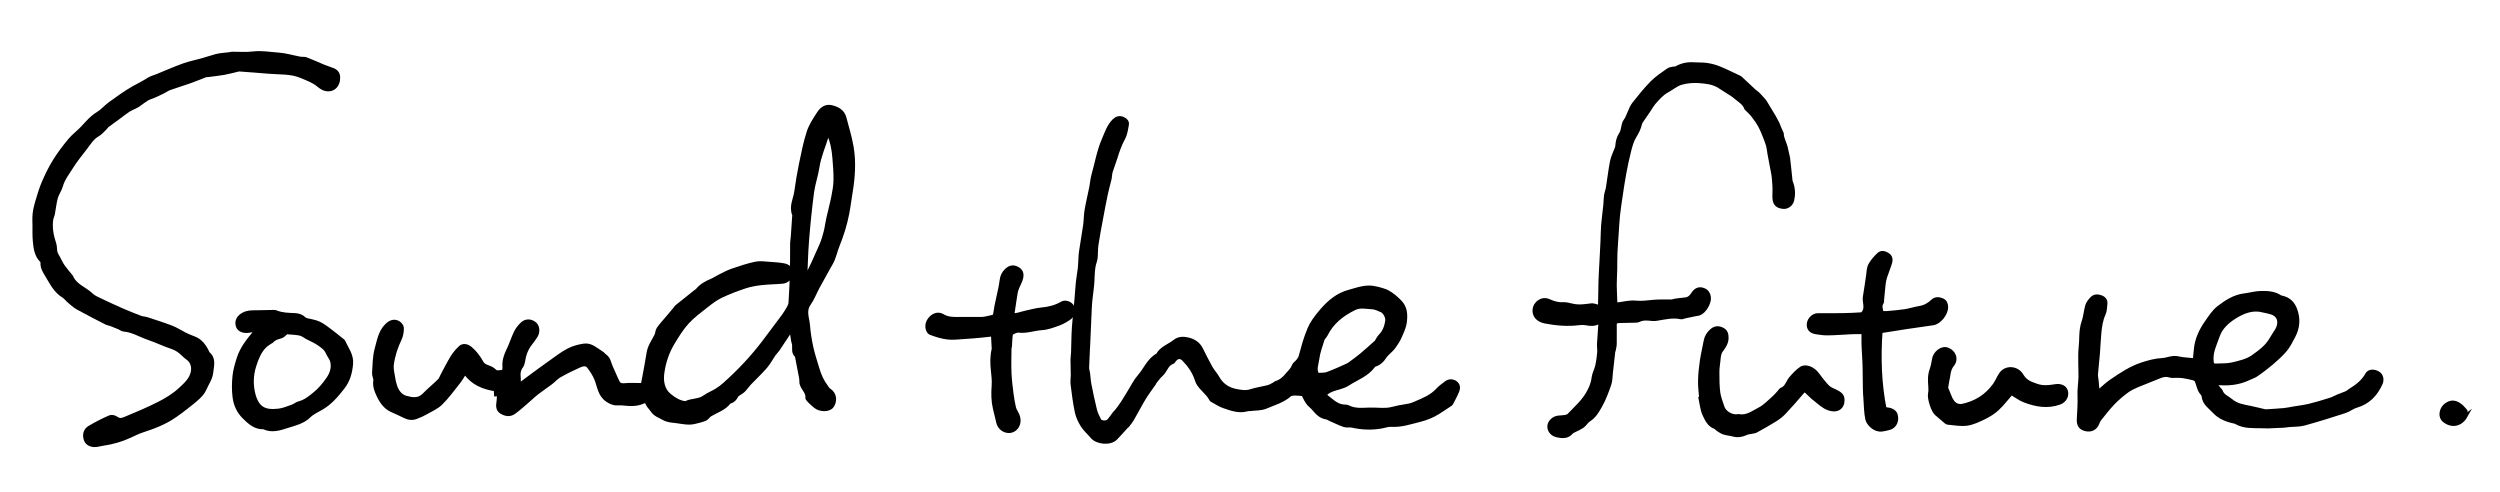
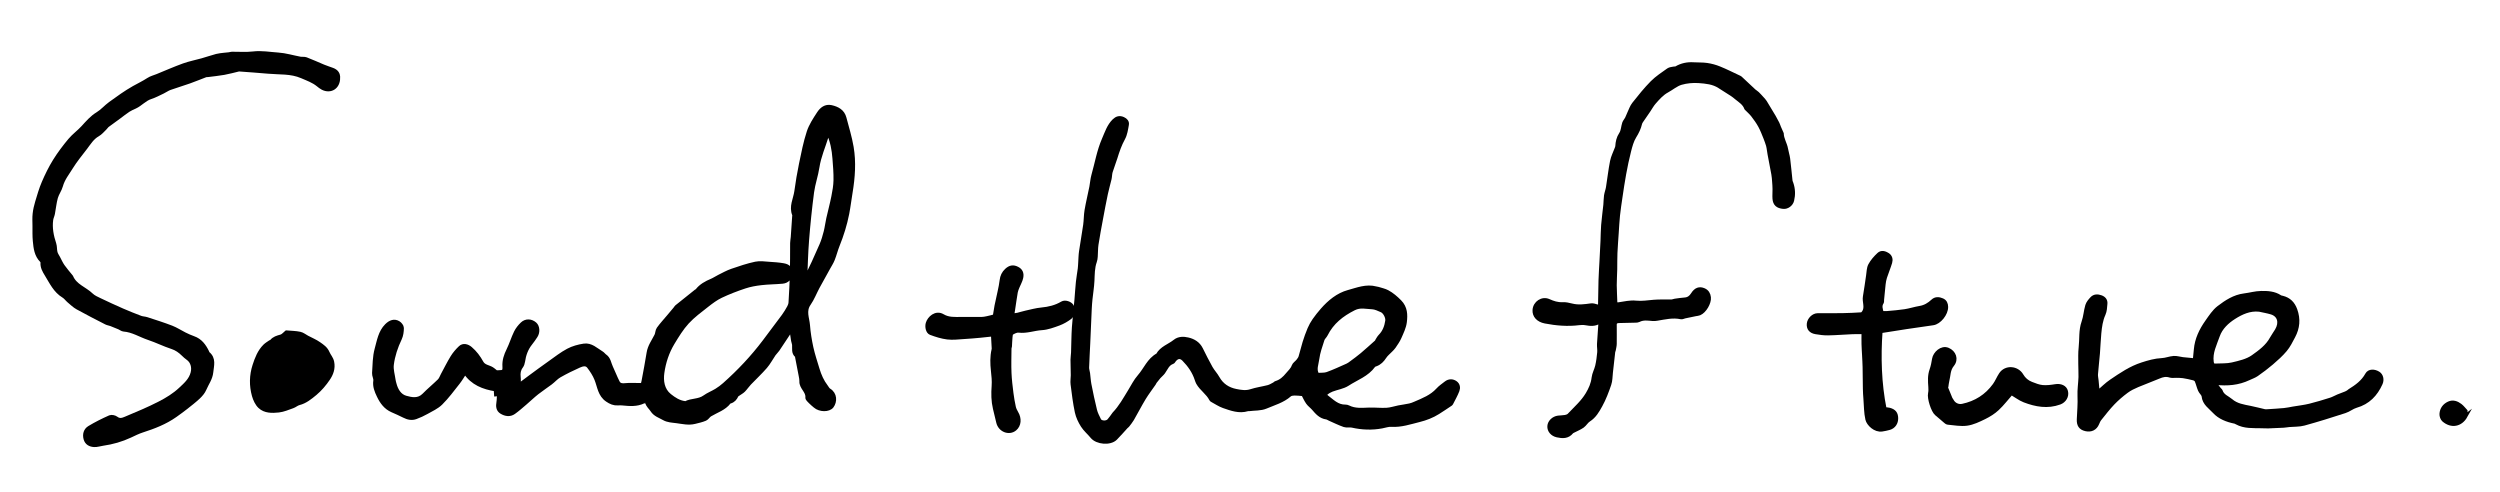
<svg xmlns="http://www.w3.org/2000/svg" id="Sound_the_future." data-name="Sound the future." viewBox="0 0 713.59 140.37">
  <defs>
    <style>
      .cls-1 {
        stroke: #000;
        stroke-miterlimit: 10;
        stroke-width: 1.1px;
      }
    </style>
  </defs>
  <path class="cls-1" d="M598.81,112.03c1.33-1.14,2.48-2.32,3.82-3.22,2.78-1.88,5.54-3.78,8.82-4.83,1.87-.6,3.68-1.13,5.65-1.22,1.13-.05,2.23-.53,3.36-.61.85-.06,1.71.24,2.57.34,1.11.13,2.23.22,3.42.33.1-1.01.21-2.02.3-3.03.25-2.98,1.52-5.57,3.2-7.95,1.01-1.43,2.01-3,3.37-4.04,2.14-1.63,4.44-3.15,7.26-3.5,1.62-.2,3.23-.68,4.84-.7,1.84-.03,3.75.06,5.39,1.16.19.13.45.15.68.21,1.88.47,3.03,1.63,3.7,3.47.96,2.65.72,5.16-.58,7.59-.7,1.32-1.37,2.7-2.32,3.83-1.15,1.38-2.53,2.6-3.9,3.78-1.35,1.16-2.78,2.22-4.23,3.24-.69.48-1.52.75-2.29,1.12-2.98,1.42-6.14,1.67-9.39,1.31-.07.09-.15.17-.22.26.39.51.78,1.02,1.18,1.52.15.19.39.33.46.54.47,1.45,1.89,1.87,2.9,2.73,1.59,1.37,3.58,1.65,5.54,2.04,1.36.27,2.69.64,4.04.94.26.06.54.04.81.02,1.6-.1,3.19-.19,4.79-.34.87-.08,1.74-.28,2.6-.43,1.57-.27,3.17-.44,4.71-.82,2.01-.49,3.99-1.11,5.97-1.73.74-.23,1.41-.64,2.13-.94.72-.3,1.45-.55,2.17-.84.25-.1.48-.24.71-.38.14-.09.26-.23.4-.32,1.97-1.22,3.81-2.52,4.98-4.66.59-1.08,2.08-1.05,3.23-.31.83.53,1.17,1.75.67,2.86-1.41,3.15-3.59,5.44-7.03,6.42-1.11.32-2.07,1.16-3.18,1.51-3.87,1.26-7.76,2.48-11.69,3.56-1.35.37-2.82.28-4.23.41-.54.05-1.07.16-1.61.19-1.43.08-2.87.15-4.3.19-.67.02-1.34-.03-2-.04-2.4-.06-4.85.16-7.08-1.07-.18-.1-.36-.2-.55-.24-2.2-.44-4.34-1.28-5.81-2.89-1.17-1.28-2.89-2.31-3.1-4.4-.06-.6-.77-1.11-1.03-1.73-.38-.87-.58-1.82-.95-2.69-.12-.29-.52-.56-.85-.64-.98-.26-1.98-.47-2.99-.63-.66-.1-1.33-.08-2-.1-.58-.02-1.2.11-1.73-.06-1.16-.38-2.17-.15-3.24.32-1.99.86-4.05,1.57-6.05,2.43-1.09.47-2.2.99-3.14,1.7-1.37,1.02-2.68,2.14-3.86,3.37-1.35,1.41-2.55,2.97-3.77,4.49-.31.38-.52.86-.71,1.33-.57,1.39-1.78,2.01-3.31,1.65-1.52-.36-2.06-1.25-1.99-2.86.1-2.21.3-4.42.2-6.64-.08-1.79.22-3.59.28-5.39.04-1.25-.07-2.51-.06-3.76,0-1.56-.06-3.14.11-4.69.28-2.41-.03-4.86.81-7.23.54-1.52.62-3.19,1.08-4.74.22-.74.8-1.43,1.35-2.01.71-.75,1.64-.73,2.58-.39.88.32,1.38.95,1.29,1.87-.09,1.01-.12,2.09-.53,2.98-.79,1.75-1.03,3.59-1.21,5.44-.18,1.89-.24,3.8-.39,5.69-.16,1.99-.41,3.98-.56,5.98-.05.6.11,1.22.17,1.83.1,1.08.2,2.16.32,3.43ZM644.86,88.42c-2.72-.29-5.09.82-7.18,2.15-1.96,1.25-3.8,2.93-4.62,5.28-.84,2.42-2.1,4.75-1.73,7.48.11.78.4,1.02,1.08.99,1.59-.08,3.23.03,4.76-.33,2.04-.48,4.25-.97,5.9-2.14,2-1.42,4.11-2.94,5.35-5.24.44-.81,1.01-1.54,1.47-2.33,1.32-2.25.68-4.39-1.56-5.07-1.13-.34-2.3-.53-3.46-.79Z" />
  <path class="cls-1" d="M703.78,118.76c-1.4,2.51-4.05,3.02-6.26,1.12-.42-.36-.69-1.14-.66-1.71.08-1.38.84-2.44,2.12-3.03,1.19-.55,2.3-.12,3.25.6.58.44,1.03,1.05,1.54,1.59v1.44Z" />
  <path class="cls-1" d="M574.15,112.13c-1.37,1.56-2.57,3.17-4.02,4.52-1.08,1.01-2.4,1.83-3.74,2.49-1.58.77-3.25,1.58-4.95,1.82-1.78.25-3.65-.13-5.47-.29-.3-.03-.59-.33-.85-.54-.8-.66-1.56-1.37-2.37-2.02-1.02-.82-2.17-4.5-1.87-5.79.14-.61.12-1.28.08-1.91-.12-1.62-.23-3.22.34-4.81.36-1,.56-2.08.73-3.14.26-1.57,2.16-3.42,3.96-2.67,1.79.74,2.58,2.75,1.27,4.34-1.16,1.41-1.01,3.05-1.41,4.59-.13.53-.18,1.07-.26,1.61-.02.13-.12.29-.08.39.4,1.02.82,2.03,1.24,3.04.09.22.27.39.38.61.56,1.1,1.8,1.71,3.04,1.44,3.79-.8,6.87-2.75,9.14-5.88.7-.96,1.13-2.1,1.79-3.09,1.41-2.15,4.64-1.92,5.95.33.62,1.08,1.58,1.9,2.76,2.35,1.04.4,2.11.84,3.19.94,1.21.11,2.47-.05,3.68-.25,1.47-.25,2.75.3,3.05,1.5.36,1.38-.49,2.74-1.83,3.23-3.45,1.26-6.8.64-10.06-.61-1.36-.52-2.55-1.49-3.73-2.2Z" />
  <path class="cls-1" d="M537.13,89.33c.51,0,1.04.04,1.57,0,1.68-.15,3.36-.27,5.02-.53,1.44-.22,2.84-.69,4.28-.93,1.47-.24,2.63-.95,3.7-1.95.78-.73,1.76-.65,2.69-.24.82.36,1.11,1.05,1.13,1.9.05,1.98-1.97,4.47-3.77,4.71-2.53.34-5.06.71-7.59,1.1-2.43.37-4.86.77-7.36,1.16-.52,7.38-.32,14.84,1.15,22.21.58.07.99.07,1.38.18,1.37.39,1.9,1.09,1.93,2.42.03,1.34-.71,2.44-1.95,2.81-.68.2-1.39.34-2.1.45-1.96.32-3.91-1.58-4.22-2.95-.42-1.86-.4-3.82-.55-5.74-.08-.98-.14-1.97-.16-2.96-.04-2.07-.04-4.15-.08-6.22-.02-1.12-.1-2.23-.15-3.35-.05-1.07-.14-2.14-.16-3.21-.03-1.09,0-2.18,0-3.35-1.08,0-2.09-.04-3.09,0-2.34.1-4.67.3-7.01.34-1.17.02-2.36-.14-3.53-.34-1.44-.25-2.1-1.11-1.99-2.39.11-1.28,1.34-2.5,2.57-2.5,2.38,0,4.76.02,7.14-.02,1.78-.03,3.56-.11,5.34-.23.25-.02.54-.35.7-.6.91-1.42,0-2.97.27-4.45.36-2,.6-4.02.91-6.02.16-1,.14-2.11.6-2.96.61-1.14,1.52-2.16,2.47-3.05.76-.73,1.76-.43,2.57.1.78.51.96,1.37.71,2.2-.43,1.43-1.02,2.81-1.48,4.23-.21.64-.32,1.33-.4,2-.17,1.49-.3,2.98-.44,4.46-.02.24.04.53-.07.71-.66.98-.3,1.94-.01,3.01Z" />
-   <path class="cls-1" d="M485.55,113.69c-.12-1.68-.36-3.37-.32-5.05.04-1.91.26-3.83.53-5.72.27-1.86.74-3.7,1.07-5.56.22-1.24.84-2.22,1.78-3.02.94-.8,1.93-.86,3.04-.29,1.03.52,1.19,1.38,1.2,2.4,0,1.4-.74,2.48-1.51,3.51-.72.95-.7,2.02-.83,3.09-.13,1.08-.29,2.16-.28,3.25,0,1.92,0,3.86.25,5.76.18,1.4.76,2.74,1.18,4.11.5,1.61,2.58,2.86,4.28,2.61.1-.02.21-.06.3-.04,2.36.49,4.16-1,6.02-1.94,1.54-.78,2.78-2.17,4.12-3.33.56-.49,1.03-1.08,1.53-1.63.21-.23.37-.57.63-.66,1.49-.55,1.72-2.1,2.59-3.13.89-1.06,1.86-2.1,2.99-2.87,1.27-.87,3.43.05,4.58,1.62.93,1.26,1.89,2.52,2.98,3.64.57.58,1.44.89,2.2,1.26,1.77.86,2.19,1.45,2.04,3-.14,1.44-1.25,2.31-2.7,2.17-1.7-.16-2.97-1.11-4.2-2.16-.51-.44-1.07-.83-1.57-1.27-.55-.48-1.09-.99-1.6-1.51-.47-.49-.81-.7-1.39-.03-1.69,2-3.43,3.97-5.23,5.88-.76.8-1.67,1.49-2.61,2.07-1.75,1.1-3.57,2.1-5.38,3.11-.34.19-.78.22-1.18.31-.55.13-1.16.14-1.66.38-1.2.57-2.39.75-3.68.41-.89-.24-1.82-.3-2.69-.58-.62-.2-1.17-.62-1.73-.97-.26-.16-.44-.48-.71-.58-1.74-.62-2.45-2.21-3.11-3.64-.65-1.39-.75-3.02-1.09-4.55l.14-.03Z" />
  <path class="cls-1" d="M456.6,91.78c-1.34.9-2.64.75-3.98.51-.63-.11-1.3-.1-1.94-.02-3.24.41-6.47.13-9.64-.48-2.04-.4-3.15-1.69-3.05-3.29.13-2.05,2.22-3.45,4.08-2.61,1.25.56,2.49.98,3.91.91.88-.05,1.8.16,2.67.38,1.84.47,3.65.22,5.49-.04.54-.08,1.14.12,1.69.29.56.17.85.1.86-.56.03-2.28.07-4.57.13-6.85.02-.95.08-1.89.13-2.84.04-.77.09-1.55.13-2.32.11-2.03.22-4.06.31-6.09.07-1.5.05-3,.18-4.49.16-1.94.43-3.87.63-5.81.09-.87.06-1.76.19-2.63.12-.79.43-1.56.56-2.35.4-2.48.67-4.98,1.16-7.44.25-1.27.88-2.46,1.33-3.69.07-.19.15-.39.17-.59.08-1.26.31-2.41,1.06-3.54.57-.85.57-2.06.91-3.08.16-.47.55-.86.78-1.32.25-.5.43-1.03.67-1.54.42-.88.73-1.86,1.33-2.61,1.66-2.1,3.34-4.2,5.22-6.1,1.37-1.38,3.05-2.46,4.64-3.6.41-.29,1.03-.31,1.55-.43.23-.05.51.01.7-.1,1.54-.9,3.18-1.24,4.95-1.12,1.27.09,2.56,0,3.81.19,1.2.18,2.4.5,3.52.96,1.86.75,3.65,1.66,5.47,2.51.19.09.39.16.54.29,1.31,1.22,2.6,2.45,3.92,3.67.29.27.67.45.95.73.45.43.87.91,1.29,1.37.31.34.65.68.89,1.07.87,1.4,1.71,2.81,2.55,4.23.36.61.69,1.24,1.01,1.88.18.36.29.74.44,1.11.21.49.43.97.64,1.46.04.09.15.18.15.26,0,1.61.97,2.94,1.23,4.48.16.94.48,1.85.6,2.79.26,2.08.44,4.17.67,6.26.03.26.16.51.25.76.55,1.6.6,3.23.21,4.85-.28,1.17-1.46,1.98-2.52,1.88-1.66-.16-2.44-.84-2.56-2.37-.07-.91.03-1.84.01-2.76-.01-.73-.06-1.47-.12-2.2-.05-.68-.1-1.36-.22-2.03-.34-1.91-.73-3.81-1.08-5.71-.11-.59-.18-1.19-.28-1.79-.04-.25-.08-.5-.16-.74-.23-.7-.45-1.4-.73-2.08-.48-1.18-.93-2.38-1.54-3.49-.58-1.06-1.3-2.06-2.04-3.02-.53-.68-1.2-1.26-1.81-1.88-.02-.02-.07-.04-.08-.06-.49-1.45-1.75-2.18-2.84-3.07-.38-.32-.77-.64-1.18-.91-1.19-.78-2.41-1.52-3.61-2.3-1.79-1.17-3.88-1.35-5.89-1.5-1.68-.12-3.47.04-5.08.51-1.41.42-2.62,1.49-3.95,2.21-1.53.83-2.63,2.11-3.74,3.37-.6.68-1.03,1.51-1.55,2.27-.69,1-1.38,1.99-2.06,3-.15.22-.3.46-.36.72-.31,1.34-.89,2.52-1.63,3.71-.76,1.23-1.14,2.71-1.51,4.14-.56,2.16-1,4.35-1.41,6.55-.41,2.19-.72,4.4-1.05,6.6-.26,1.74-.52,3.49-.71,5.24-.17,1.64-.25,3.28-.36,4.92-.13,1.93-.28,3.85-.37,5.78-.07,1.56-.03,3.12-.06,4.68-.03,1.52-.14,3.03-.14,4.55,0,1.56.13,3.12.16,4.69.01.73.31.81.97.72,1.61-.23,3.26-.64,4.84-.47,1.79.19,3.47-.11,5.21-.25,1.65-.14,3.32-.04,4.98-.08.33,0,.66-.17,1-.22.92-.13,1.85-.27,2.78-.34,1.06-.07,1.75-.59,2.3-1.47.89-1.41,1.92-1.76,3.2-1.2.91.4,1.33,1.14,1.44,2.08.18,1.54-1.27,4-2.72,4.59-.34.14-.72.16-1.09.23-1.03.21-2.06.42-3.09.64-.37.08-.76.31-1.08.24-2.34-.51-4.6.06-6.88.43-.4.07-.82.1-1.23.07-1.35-.12-2.69-.35-3.98.32-.23.12-.53.14-.8.15-1.62.04-3.24.05-4.86.11-.61.02-1.16.23-1.15,1.01,0,1.83.03,3.66,0,5.49-.01.6-.18,1.2-.28,1.79-.03.16-.13.32-.15.48-.22,1.96-.44,3.92-.66,5.88-.13,1.14-.1,2.35-.47,3.41-.7,2.04-1.47,4.1-2.51,5.98-.85,1.54-1.75,3.14-3.36,4.15-.69.44-1.12,1.28-1.79,1.76-.79.56-1.73.92-2.6,1.38-.18.09-.39.18-.52.33-1.13,1.39-2.6,1.31-4.13.97-1.41-.32-2.32-1.41-2.24-2.66.07-1.18,1.19-2.28,2.54-2.45.67-.08,1.36-.07,2.03-.19.39-.07.84-.23,1.1-.5,1.8-1.93,3.83-3.66,5.21-5.97.88-1.47,1.55-2.95,1.75-4.7.13-1.15.77-2.24,1.03-3.39.29-1.26.45-2.55.57-3.84.07-.79-.1-1.6-.06-2.4.1-1.88.26-3.77.38-5.65.01-.19-.07-.38-.15-.79Z" />
  <path class="cls-1" d="M371.91,112.52c-.96-.08-1.69-.19-2.42-.17-.47.01-1.06.08-1.38.36-1.97,1.74-4.49,2.42-6.81,3.41-1.43.61-3.18.48-4.78.69-.14.02-.28-.02-.41.02-2.41.73-4.65-.12-6.85-.88-1.14-.4-2.17-1.11-3.25-1.69-.12-.06-.25-.15-.31-.27-.91-1.84-2.77-2.93-3.76-4.71-.16-.3-.27-.62-.38-.95-.72-2.23-2.03-4.11-3.65-5.75-.95-.97-1.94-.8-2.76.25-.15.19-.27.47-.47.53-1.42.48-1.85,1.82-2.61,2.88-.35.49-.85.87-1.26,1.33-.39.44-.75.91-1.11,1.38-.12.16-.18.37-.3.54-.95,1.38-1.98,2.71-2.85,4.14-1.19,1.97-2.24,4.02-3.39,6.01-.37.64-.86,1.21-1.3,1.8-.12.16-.31.26-.45.41-1,1.09-1.96,2.21-3,3.26-1.53,1.55-5.28,1.23-6.67-.48-.87-1.07-1.98-1.98-2.71-3.13-.75-1.18-1.39-2.52-1.68-3.87-.56-2.62-.88-5.3-1.22-7.97-.11-.83.06-1.7.06-2.55-.01-1.48-.08-2.96-.08-4.44,0-.68.14-1.35.16-2.03.09-2.4.08-4.8.24-7.2.17-2.63.49-5.26.73-7.89.15-1.68.23-3.37.41-5.05.13-1.28.38-2.55.54-3.83.07-.56.08-1.12.12-1.68.07-1.09.08-2.18.24-3.25.36-2.51.83-5.01,1.18-7.52.2-1.38.15-2.8.39-4.18.38-2.24.93-4.44,1.37-6.67.22-1.09.27-2.22.57-3.28.98-3.45,1.56-6.99,3.01-10.33.82-1.88,1.42-3.82,2.92-5.3.76-.74,1.56-1,2.59-.54.76.34,1.24.89,1.1,1.66-.24,1.33-.43,2.75-1.06,3.9-.99,1.79-1.63,3.66-2.22,5.59-.41,1.33-.95,2.63-1.35,3.96-.19.64-.16,1.35-.31,2.01-.33,1.42-.75,2.82-1.05,4.24-.5,2.36-.94,4.73-1.38,7.1-.46,2.47-.93,4.94-1.31,7.42-.17,1.14-.12,2.31-.21,3.46-.03.47-.1.96-.26,1.4-.63,1.77-.59,3.6-.68,5.44-.08,1.76-.38,3.51-.56,5.26-.09.91-.17,1.83-.21,2.75-.15,3.29-.28,6.58-.43,9.86-.1,2.3-.25,4.6-.32,6.9-.02.56.19,1.13.27,1.69.14,1.04.18,2.11.38,3.14.49,2.46.99,4.92,1.6,7.36.24.98.73,1.9,1.18,2.82.4.82,2.08.94,2.78.18.52-.57.94-1.23,1.4-1.85.02-.03.03-.06.06-.09,1.84-1.9,3.09-4.2,4.46-6.43.88-1.43,1.64-2.99,2.74-4.24,1.78-2.02,2.73-4.75,5.27-6.11,1.07-2,3.27-2.6,4.9-3.91,1.1-.89,2.5-.85,3.73-.56,1.56.36,2.95,1.19,3.72,2.75.9,1.81,1.8,3.62,2.79,5.38.57,1.01,1.41,1.87,1.97,2.88,1.16,2.09,3,3.25,5.22,3.69,1.36.27,2.79.53,4.26.05,1.6-.52,3.29-.74,4.92-1.16.61-.16,1.16-.52,1.73-.81.18-.09.31-.3.5-.35,1.41-.42,2.4-1.33,3.31-2.45.62-.76,1.37-1.36,1.71-2.36.19-.56.85-.95,1.25-1.45.29-.36.59-.76.72-1.19.42-1.35.72-2.74,1.14-4.09.41-1.31.87-2.62,1.41-3.89.37-.87.84-1.71,1.38-2.49.7-1,1.47-1.96,2.27-2.88,2.05-2.35,4.5-4.37,7.47-5.18,2.52-.68,5.12-1.77,7.88-1.02.2.05.41.06.6.12.9.29,1.86.47,2.67.91,1.32.71,2.44,1.68,3.52,2.77,1.7,1.72,1.72,3.77,1.48,5.8-.18,1.51-.91,2.98-1.53,4.4-.41.95-1.05,1.82-1.63,2.69-.24.36-.58.66-.88.98-.6.63-1.32,1.18-1.78,1.9-.64.99-1.39,1.76-2.5,2.16-.22.08-.5.16-.62.33-1.87,2.61-4.9,3.61-7.44,5.27-1.3.84-2.99,1.06-4.47,1.63-.62.24-1.22.6-1.75,1.01-.13.1-.05.77.13.91,1.68,1.24,3.14,2.92,5.51,2.85.26,0,.56.07.79.19,1.91.97,3.94.73,5.98.66,1.66-.05,3.32.16,4.98.06,1.14-.06,2.25-.46,3.38-.68,1.05-.2,2.12-.33,3.17-.56.53-.11,1.04-.32,1.54-.54,2.34-1.01,4.72-1.92,6.5-3.88.68-.75,1.54-1.33,2.35-1.96.84-.65,1.83-.67,2.68-.08.8.56.9,1.45.61,2.21-.48,1.26-1.17,2.45-1.78,3.66-.04.09-.12.17-.2.23-1.2.8-2.38,1.61-3.6,2.37-1.66,1.04-3.44,1.73-5.36,2.21-2.63.65-5.18,1.54-7.96,1.36-.88-.06-1.8.29-2.69.45-2.85.53-5.68.42-8.51-.22-.72-.16-1.54.08-2.22-.15-1.43-.49-2.79-1.18-4.17-1.78-.31-.14-.61-.36-.93-.41-1.71-.23-2.7-1.42-3.73-2.61-.51-.58-1.18-1.04-1.61-1.66-.57-.82-.97-1.75-1.33-2.43ZM376.06,106.98c1.01-.08,1.97.03,2.79-.26,1.94-.7,3.82-1.58,5.71-2.42.4-.18.76-.44,1.11-.71,1.04-.77,2.09-1.53,3.08-2.36,1.41-1.19,2.78-2.44,4.16-3.67.09-.08.1-.25.18-.36.28-.43.52-.9.87-1.26,1.2-1.22,1.75-2.72,1.99-4.36.15-1.01-.65-2.57-1.58-2.97-.87-.36-1.77-.84-2.68-.88-1.73-.06-3.41-.59-5.23.33-3.45,1.73-6.27,3.95-8.01,7.44-.25.51-.77.91-.94,1.44-.57,1.81-1.25,3.62-1.48,5.48-.18,1.5-.96,3.11.02,4.56Z" />
  <path class="cls-1" d="M283.38,95.48c-1.1.12-2.4.27-3.69.39-1.52.14-3.05.27-4.57.36-1.56.09-3.15.31-4.68.12-1.63-.2-3.24-.71-4.79-1.29-.83-.31-1.15-1.72-.87-2.74.43-1.53,2.35-3.31,4.3-2.14,1.67,1,3.46.83,5.26.84,1.93,0,3.85.02,5.78,0,.54,0,1.08-.11,1.61-.22.69-.14,1.37-.33,2.19-.54.15-.91.3-1.95.5-2.98.27-1.35.6-2.69.88-4.05.22-1.06.46-2.13.58-3.21.13-1.15.57-2.09,1.41-2.87,1-.93,1.92-1.09,3.08-.49.96.49,1.42,1.3,1.15,2.59-.19.91-.7,1.75-1.05,2.63-.2.5-.42,1-.51,1.52-.28,1.6-.49,3.21-.74,4.82-.08.54-.17,1.07-.29,1.81.61-.08,1.1-.12,1.57-.22.78-.18,1.54-.44,2.32-.61,1.48-.32,2.96-.74,4.46-.88,2.11-.2,4.08-.67,5.91-1.76.82-.49,2.24,0,2.74.76.58.89.42,2.6-.51,3.29-.97.72-2.05,1.35-3.17,1.77-1.59.58-3.26,1.21-4.92,1.31-2.19.13-4.29.99-6.54.71-.64-.08-1.4.31-2,.67-.25.15-.29.76-.33,1.16-.09.87-.1,1.75-.16,2.63-.01.2-.13.39-.13.59-.02,2.34-.1,4.69,0,7.02.08,1.93.32,3.86.56,5.78.16,1.32.4,2.63.68,3.93.13.58.4,1.15.71,1.66.99,1.64.84,3.52-.43,4.58-1.66,1.38-4.26.36-4.78-1.89-.31-1.32-.64-2.64-.95-3.96-.5-2.11-.52-4.23-.36-6.4.11-1.45-.05-2.93-.21-4.39-.22-2-.27-3.97.18-5.94.03-.13.06-.27.05-.4-.06-1.23-.14-2.46-.22-3.97Z" />
  <path class="cls-1" d="M142.43,112.5c-.27.02-.55.05-.86.08-.03-.46-.06-.87-.1-1.42-3.46-.55-6.62-1.74-8.73-4.92-.7,1.06-1.27,2.06-1.98,2.96-1.59,2.01-3.11,4.09-4.92,5.88-1.12,1.12-2.69,1.81-4.1,2.61-.97.55-2,1.02-3.04,1.4-1.15.43-2.27.19-3.36-.37-1.11-.57-2.26-1.06-3.4-1.57-1.88-.83-3-2.38-3.85-4.16-.65-1.35-1.22-2.71-.99-4.31.1-.7-.4-1.46-.35-2.18.15-2.31.13-4.69.74-6.89.64-2.3,1.01-4.83,2.84-6.67,1.1-1.1,2.24-1.46,3.38-.78.48.28,1.02.96,1.02,1.45,0,1.02-.15,2.14-.58,3.05-1.14,2.38-1.97,4.86-2.29,7.45-.17,1.42.31,2.93.51,4.39.05.37.17.73.26,1.09.46,1.79,1.44,3.41,3.17,3.9,1.68.48,3.63.89,5.21-.72,1.4-1.43,2.96-2.7,4.39-4.11.43-.43.64-1.09.94-1.65.92-1.69,1.77-3.43,2.78-5.07.62-1,1.42-1.93,2.28-2.74.83-.78,2.01-.47,2.87.26,1.34,1.14,2.36,2.51,3.19,4.02.67,1.21,1.99,1.21,2.97,1.83.32.2.61.46.91.7-.05.07-.09.15-.14.22.37,0,.73,0,1.1,0,1.42-.01,1.75-.19,1.66-1.62-.1-1.72.4-3.19,1.14-4.69.81-1.63,1.33-3.41,2.13-5.05.44-.89,1.1-1.73,1.83-2.42,1.06-1.01,2.53-.93,3.63.03.82.71.96,2.31.25,3.41-.48.74-.99,1.47-1.54,2.16-1.2,1.51-1.81,3.25-2.08,5.14-.07.49-.25,1.02-.54,1.41-.69.92-.83,1.9-.71,3,.09.73.02,1.48.02,2.43,1.13-.85,2.09-1.58,3.06-2.29,1.92-1.41,3.83-2.83,5.78-4.2,1.71-1.21,3.38-2.53,5.22-3.51,1.38-.73,2.97-1.17,4.52-1.4,2.03-.31,3.46,1.2,5.05,2.15.37.22.63.62.99.87,1.12.77,1.19,2.1,1.71,3.18.69,1.44,1.23,2.94,1.97,4.35.3.57.88.84,1.73.76,1.68-.17,3.4-.05,5.26-.05.08-.3.22-.7.29-1.12.49-2.68,1.02-5.35,1.44-8.04.29-1.87,1.39-3.34,2.21-4.95.3-.59.25-1.39.62-1.91.89-1.24,1.94-2.37,2.93-3.55.61-.73,1.22-1.45,1.83-2.18.15-.18.26-.42.44-.57,1.85-1.49,3.7-2.97,5.56-4.45.08-.06.21-.08.27-.15,1.09-1.42,2.6-2.22,4.21-2.9.71-.3,1.36-.76,2.05-1.1,1.22-.6,2.41-1.28,3.69-1.72,2.22-.77,4.46-1.52,6.75-2.01,1.25-.27,2.62-.04,3.93.04,1.35.08,2.7.18,4.03.41,1.53.27,2.07,1.01,1.99,2.37-.07,1.3-.89,2.24-2.26,2.37-2.03.19-4.07.18-6.09.42-1.57.18-3.17.46-4.67.96-2.32.77-4.62,1.65-6.83,2.7-1.42.68-2.72,1.66-3.97,2.64-1.94,1.53-3.97,3.01-5.63,4.82-1.62,1.77-2.9,3.87-4.15,5.94-1.57,2.6-2.53,5.54-2.94,8.5-.32,2.3,0,4.85,2.06,6.5,1.25,1,2.65,1.93,4.35,2.13.07,0,.15.06.2.03,1.69-.9,3.76-.54,5.4-1.72,1.04-.75,2.28-1.22,3.38-1.89.81-.5,1.58-1.07,2.29-1.7,4.2-3.73,8.04-7.8,11.42-12.28,1.83-2.42,3.66-4.84,5.46-7.29.58-.79,1.09-1.65,1.57-2.52.22-.4.39-.89.41-1.34.16-2.79.33-5.59.4-8.39.07-2.85.03-5.7.06-8.55,0-.57.14-1.14.18-1.72.15-2.05.28-4.1.42-6.15,0-.07.02-.15,0-.2-.99-2.33.29-4.47.6-6.69.36-2.63.79-5.25,1.33-7.84.64-3.06,1.23-6.15,2.2-9.1.62-1.9,1.79-3.66,2.9-5.36.78-1.19,1.93-2.13,3.54-1.78,1.77.39,3.31,1.2,3.81,3.14.72,2.76,1.58,5.51,2.05,8.31.73,4.31.41,8.64-.3,12.94-.34,2.01-.57,4.04-.96,6.04-.61,3.1-1.54,6.1-2.73,9.04-.53,1.31-.86,2.71-1.39,4.03-.33.84-.84,1.61-1.28,2.41-1.01,1.83-2.05,3.66-3.04,5.5-.85,1.58-1.49,3.3-2.51,4.76-1.44,2.06-.41,4.09-.25,6.12.16,2.13.51,4.26.96,6.35.46,2.08,1.14,4.11,1.76,6.16.54,1.8,1.28,3.51,2.44,5.01.27.35.48.81.83,1.02,1.81,1.08,1.79,3.27.81,4.57-.89,1.17-3.44,1.14-4.78-.03-.46-.4-.95-.78-1.37-1.22-.35-.37-.91-.84-.87-1.22.18-1.85-1.8-2.85-1.71-4.64.02-.49-.08-1-.18-1.5-.33-1.8-.69-3.59-1.04-5.39-.03-.13,0-.33-.08-.39-1.06-.86-.7-2.05-.78-3.15-.03-.39-.22-.76-.28-1.15-.17-1.02-.31-2.05-.47-3.14-.09.07-.22.12-.28.22-1.21,1.81-2.39,3.64-3.61,5.44-.32.47-.77.86-1.1,1.33-.82,1.18-1.48,2.49-2.42,3.57-1.43,1.65-3.04,3.14-4.55,4.72-.6.63-1.08,1.38-1.69,2-.42.42-.98.71-1.47,1.06-.19.13-.43.25-.52.44-.4.84-.94,1.5-1.88,1.75-.1.03-.21.08-.27.15-1.39,1.83-3.57,2.45-5.43,3.57-.51.31-.83.97-1.36,1.2-.96.41-2.01.64-3.03.89-1.75.43-3.44.01-5.18-.22-1.25-.16-2.52-.2-3.59-.82-1.16-.67-2.52-1.04-3.35-2.34-.48-.75-1.25-1.29-1.46-2.25-.03-.15-.74-.34-.99-.22-1.98.97-4.04.76-6.12.56-.41-.04-.82-.02-1.23,0-1.14.07-2.05-.33-3.02-.99-2.18-1.46-2.28-3.86-3.13-5.95-.52-1.29-1.31-2.51-2.17-3.62-.73-.94-1.87-.58-2.75-.19-1.91.85-3.79,1.78-5.6,2.81-.93.53-1.66,1.41-2.53,2.06-1.26.96-2.61,1.82-3.85,2.8-1.19.94-2.28,2-3.43,2.98-1.06.9-2.09,1.83-3.22,2.63-1.13.8-2.38.58-3.49-.08-1.06-.63-1.11-1.69-.92-2.81.13-.76.1-1.55.15-2.37ZM236.44,37.94c-.18.38-.37.67-.47.98-.9,2.92-2.15,5.71-2.62,8.78-.36,2.4-1.21,4.74-1.53,7.14-.6,4.55-1.07,9.13-1.43,13.71-.3,3.75-.37,7.53-.54,11.29,1.63-3.28,3.17-6.61,4.61-9.97.52-1.2.88-2.48,1.21-3.76.31-1.23.45-2.51.73-3.75.47-2.09,1.04-4.17,1.45-6.27.31-1.53.58-3.09.61-4.65.04-2.07-.14-4.14-.3-6.21-.19-2.49-.62-4.93-1.72-7.31Z" />
-   <path class="cls-1" d="M73.32,94.17c-.7.07-1.19.11-1.69.17-.34.04-.67.13-1.01.15-1.46.06-2.47-.49-2.76-1.47-.38-1.28.13-2.4,1.42-3.18,1.43-.87,3.03-.7,4.59-.74,1.18-.03,2.36-.06,3.53-.07.47,0,.99-.09,1.4.09,1.72.71,3.52.72,5.32.8,1.03.04,1.94.32,2.7,1.06.16.16.39.28.61.34,1.2.33,2.48.46,3.59.98,1.18.55,2.23,1.41,3.29,2.2,1.18.88,2.32,1.82,3.47,2.74.11.08.23.18.28.3.89,2.05,2.4,3.82,2.17,6.34-.23,2.51-.81,4.7-2.42,6.76-1.76,2.25-3.55,4.37-6.05,5.82-1.22.71-2.58,1.3-3.56,2.27-1.76,1.74-4.1,2.23-6.23,2.91-2.06.66-4.37,1.46-6.64.36-.03-.01-.07-.02-.1-.02-2.38.08-3.93-1.36-5.5-2.89-1.64-1.6-2.53-3.57-2.8-5.74-.25-1.97-.22-4.02-.02-6,.17-1.67.67-3.33,1.17-4.95.93-3.01,2.89-5.41,4.9-7.76.06-.07.11-.16.31-.47ZM81.75,94.86c-.45.36-.94,1.01-1.56,1.18-1.02.28-1.98.54-2.67,1.4-.08.09-.26.1-.37.18-.53.37-1.1.7-1.56,1.15-1.55,1.54-2.32,3.55-2.97,5.56-.91,2.81-.96,5.73-.17,8.57.32,1.13.88,2.36,1.71,3.15,1.47,1.39,3.52,1.34,5.39,1.14,1.35-.15,2.66-.73,3.97-1.19.64-.22,1.18-.74,1.82-.9,1.82-.46,3.22-1.63,4.58-2.75,1.43-1.18,2.68-2.66,3.73-4.2.95-1.38,1.56-2.96,1.19-4.81-.21-1.07-.93-1.76-1.3-2.64-.53-1.25-1.51-1.88-2.46-2.55-1.04-.74-2.26-1.23-3.4-1.84-.68-.36-1.33-.91-2.05-1.06-1.23-.26-2.52-.27-3.87-.39Z" />
+   <path class="cls-1" d="M73.32,94.17ZM81.75,94.86c-.45.36-.94,1.01-1.56,1.18-1.02.28-1.98.54-2.67,1.4-.08.09-.26.1-.37.18-.53.37-1.1.7-1.56,1.15-1.55,1.54-2.32,3.55-2.97,5.56-.91,2.81-.96,5.73-.17,8.57.32,1.13.88,2.36,1.71,3.15,1.47,1.39,3.52,1.34,5.39,1.14,1.35-.15,2.66-.73,3.97-1.19.64-.22,1.18-.74,1.82-.9,1.82-.46,3.22-1.63,4.58-2.75,1.43-1.18,2.68-2.66,3.73-4.2.95-1.38,1.56-2.96,1.19-4.81-.21-1.07-.93-1.76-1.3-2.64-.53-1.25-1.51-1.88-2.46-2.55-1.04-.74-2.26-1.23-3.4-1.84-.68-.36-1.33-.91-2.05-1.06-1.23-.26-2.52-.27-3.87-.39Z" />
  <path class="cls-1" d="M96.54,22.25c0,2.66-2.19,4-4.42,2.88-.48-.24-.92-.6-1.34-.94-1.38-1.12-3.01-1.68-4.62-2.38-3.13-1.36-6.4-1.02-9.62-1.32-2.7-.25-5.4-.42-8.11-.63-.1,0-.21-.02-.31,0-1.4.33-2.78.72-4.19.97-1.52.27-3.07.42-4.61.62-.2.03-.42,0-.61.06-1.55.59-3.08,1.22-4.64,1.78-1.85.66-3.74,1.21-5.59,1.87-.69.25-1.3.71-1.97,1.03-1.16.55-2.3,1.17-3.51,1.56-1.73.56-2.87,2.01-4.47,2.74-.65.3-1.31.57-1.9.96-.89.59-1.73,1.26-2.59,1.9-1.11.81-2.24,1.61-3.34,2.44-.29.22-.48.57-.75.82-.66.63-1.26,1.38-2.03,1.81-1.6.9-2.48,2.41-3.53,3.78-1.41,1.84-2.89,3.64-4.11,5.61-1.04,1.68-2.31,3.25-2.86,5.24-.32,1.16-1.11,2.19-1.44,3.34-.42,1.5-.55,3.07-.85,4.6-.11.59-.41,1.15-.49,1.74-.32,2.37.13,4.64.88,6.89.25.76.15,1.64.35,2.43.14.55.5,1.04.77,1.55.42.8.79,1.63,1.3,2.37.71,1.02,1.54,1.95,2.32,2.92.02.03.06.04.07.07,1.08,2.65,3.88,3.42,5.74,5.22.66.64,1.58,1.04,2.44,1.45,2.13,1.02,4.28,2.01,6.45,2.96,1.71.75,3.44,1.43,5.18,2.09.56.21,1.21.2,1.79.39,2.36.77,4.74,1.52,7.05,2.41,1.29.5,2.46,1.29,3.71,1.91.82.41,1.66.79,2.52,1.09,1.99.69,3.09,2.22,3.96,4.01.06.12.06.3.16.37,1.86,1.52,1.2,3.43,1,5.38-.19,1.84-1.27,3.22-1.94,4.8-.37.88-1.06,1.68-1.76,2.34-1.15,1.08-2.41,2.04-3.65,3.02-.96.75-1.95,1.47-2.95,2.18-2.87,2.03-6.1,3.27-9.42,4.34-1.18.38-2.31.95-3.44,1.48-2.49,1.16-5.09,1.91-7.8,2.29-.83.11-1.67.42-2.49.37-1.14-.06-2.14-.55-2.48-1.8-.35-1.29,0-2.5,1.1-3.17,1.88-1.14,3.87-2.13,5.88-3.02.47-.21,1.37,0,1.81.34.94.73,1.84.4,2.66.05,3.26-1.38,6.54-2.72,9.67-4.34,2.13-1.09,4.25-2.39,5.98-4.02,1.38-1.29,2.94-2.62,3.46-4.69.4-1.56-.02-3.22-1.34-4.15-.47-.33-.91-.72-1.32-1.13-.93-.91-1.92-1.63-3.22-2.05-2.26-.74-4.4-1.82-6.65-2.57-2.38-.79-4.54-2.23-7.12-2.42-.44-.03-.85-.4-1.29-.59-.78-.33-1.56-.65-2.34-.95-.45-.17-.94-.22-1.36-.43-2.74-1.41-5.49-2.8-8.19-4.3-.91-.5-1.68-1.27-2.49-1.94-.52-.44-.92-1.05-1.49-1.39-2.41-1.45-3.5-3.9-4.89-6.15-.66-1.07-1.24-2.09-1.15-3.39.01-.18-.1-.42-.23-.56-1.55-1.55-1.77-3.57-1.96-5.58-.14-1.45-.09-2.92-.1-4.38-.01-1.15-.08-2.31.05-3.44.12-1.11.38-2.21.7-3.28.56-1.87,1.1-3.77,1.87-5.56.92-2.14,1.95-4.25,3.17-6.22,1.29-2.08,2.78-4.05,4.35-5.93,1.11-1.32,2.56-2.35,3.73-3.63,1.29-1.41,2.5-2.84,4.18-3.86,1.32-.8,2.35-2.04,3.61-2.95,2.19-1.58,4.39-3.19,6.74-4.51,1.37-.77,2.79-1.44,4.12-2.31.75-.5,1.68-.72,2.54-1.07,2.5-1.02,4.97-2.11,7.51-3.03,1.71-.62,3.53-.96,5.29-1.46,1.39-.39,2.75-.87,4.14-1.24.67-.18,1.39-.23,2.08-.32.49-.06.99-.09,1.49-.15.27-.03.53-.15.8-.15,2.03-.02,4.09.16,6.09-.08,2.41-.29,4.74.16,7.1.31,2.12.14,4.2.79,6.31,1.18.55.1,1.18-.03,1.68.16,1.66.63,3.27,1.38,4.91,2.06.85.35,1.73.63,2.6.95,1.18.43,1.75,1.25,1.64,2.35Z" />
</svg>